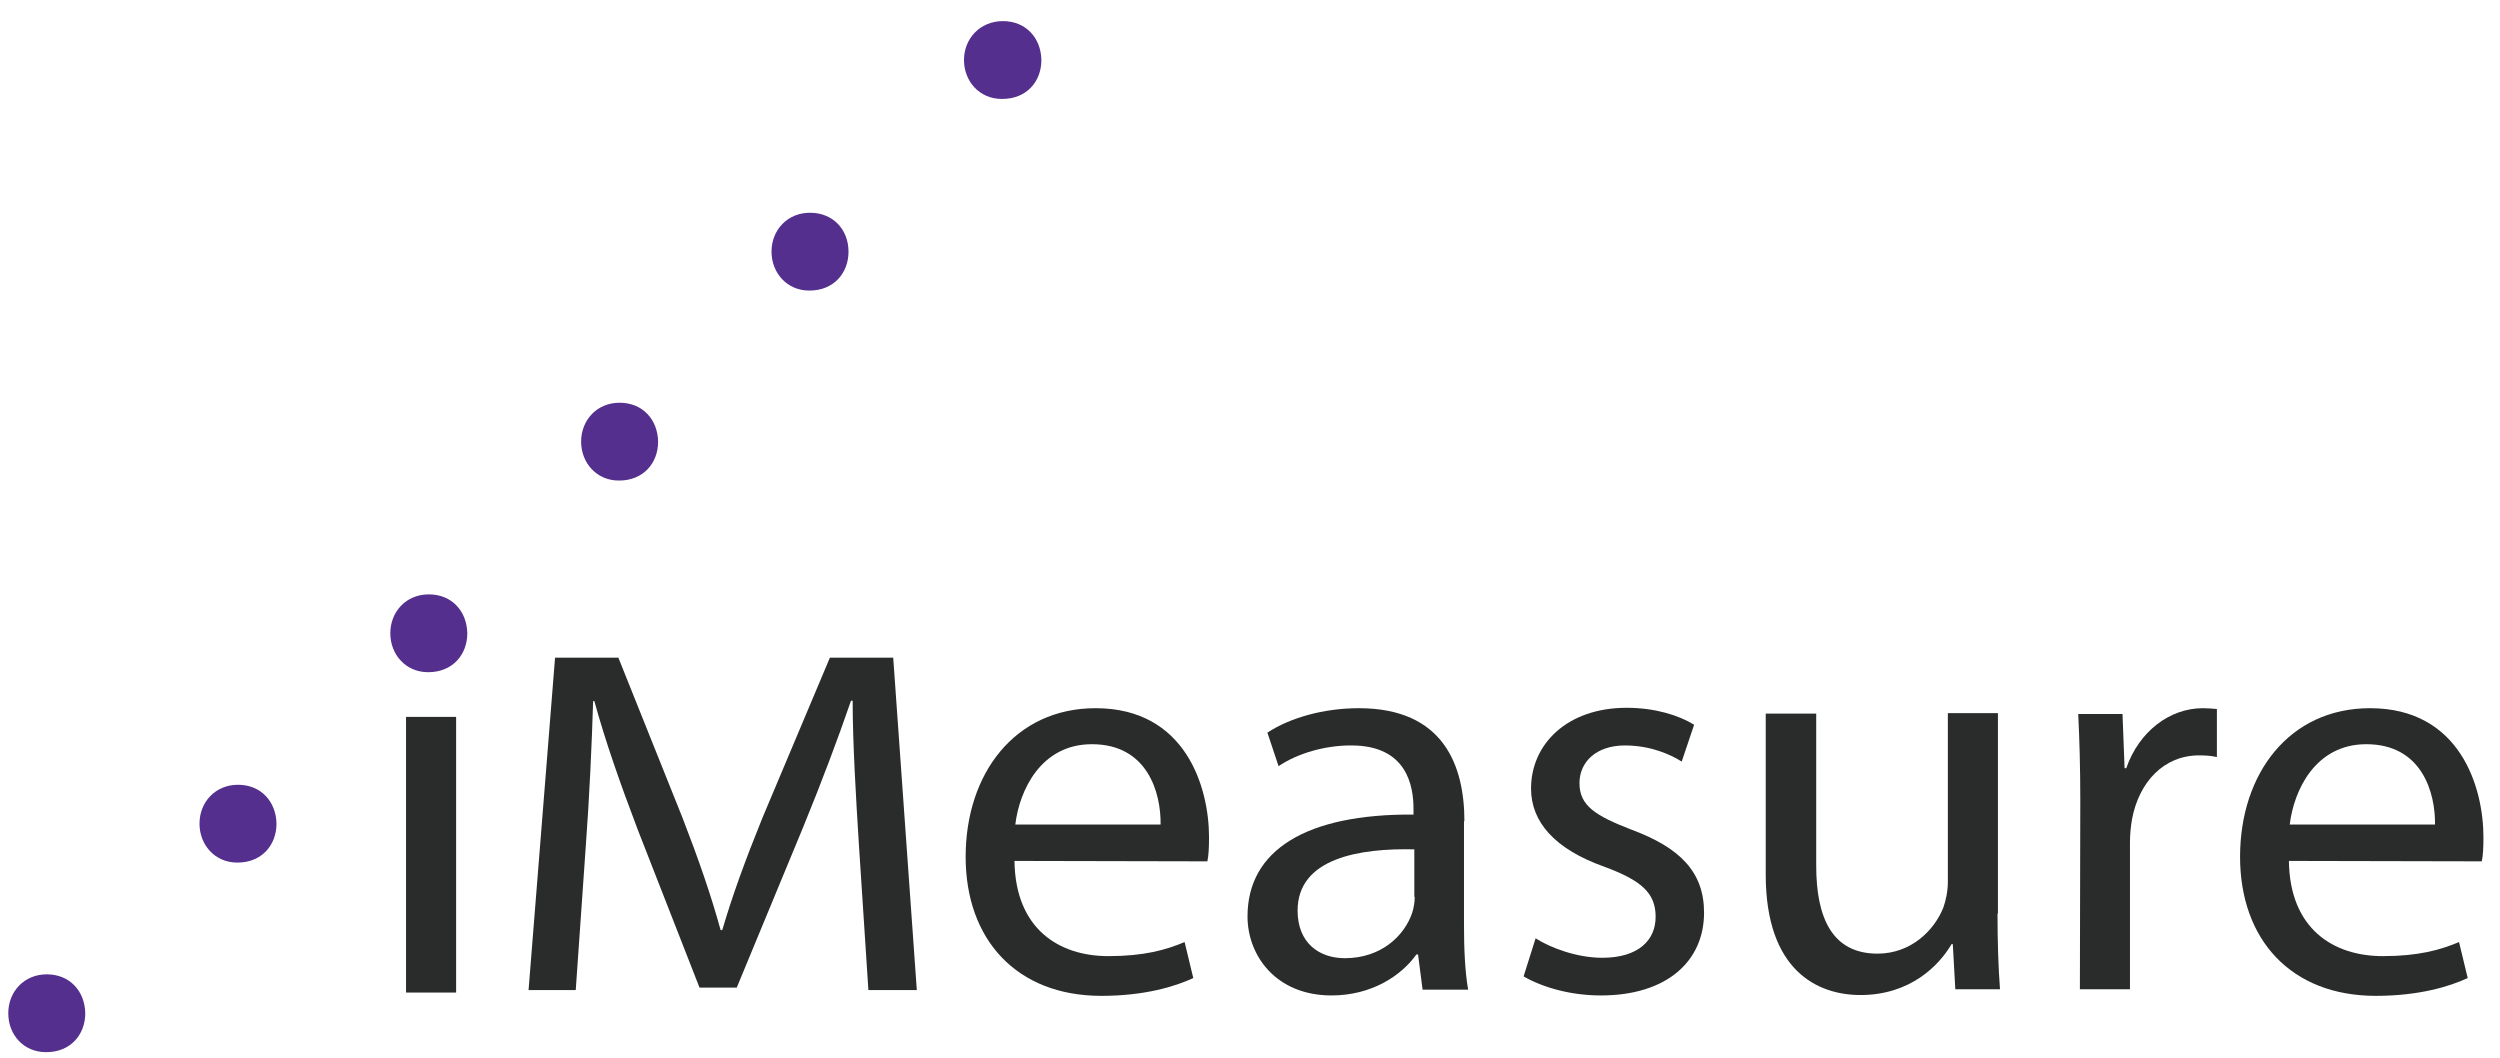
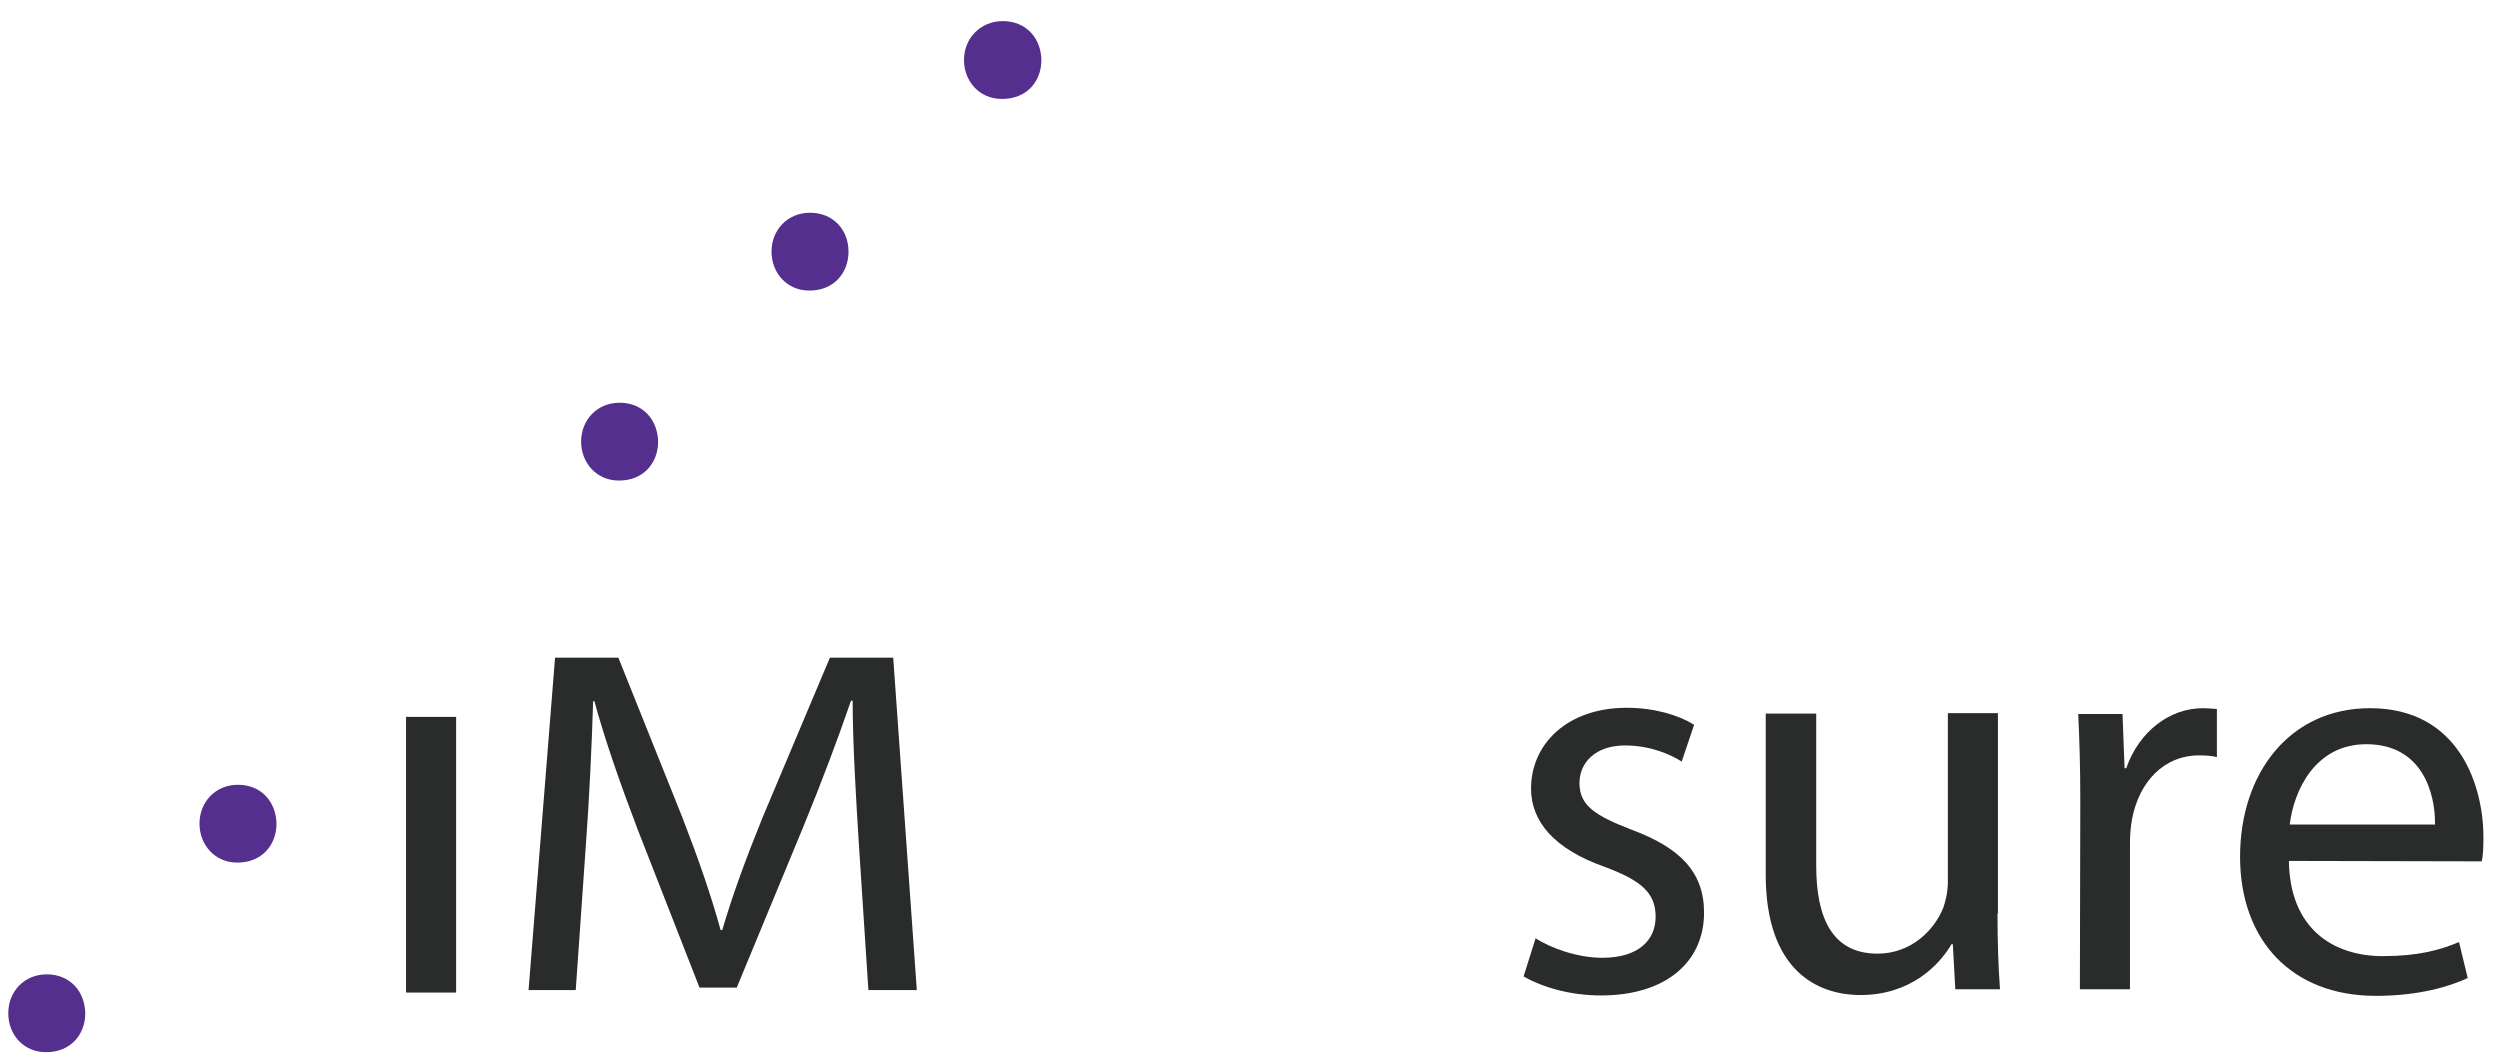
<svg xmlns="http://www.w3.org/2000/svg" version="1.1" id="レイヤー_1" x="0px" y="0px" viewBox="0 0 604 255.6" style="enable-background:new 0 0 604 255.6;" xml:space="preserve">
  <style type="text/css">
	.st0{fill:#542F8E;}
	.st1{fill:#2A2B2B;}
</style>
  <g>
    <g>
      <g>
-         <path class="st0" d="M103.4,162.4c-5.4,0-9.1-4.3-9.1-9.4c0-5.2,3.8-9.4,9.3-9.4c5.6,0,9.2,4.1,9.3,9.4c0,5.2-3.6,9.4-9.4,9.4     H103.4z" />
        <path class="st0" d="M149.5,116.1c-5.4,0-9.1-4.3-9.1-9.4c0-5.2,3.8-9.4,9.3-9.4c5.6,0,9.2,4.1,9.3,9.4c0,5.2-3.6,9.4-9.4,9.4     H149.5z" />
        <path class="st0" d="M57.3,208.4c-5.4,0-9.1-4.3-9.1-9.4c0-5.2,3.8-9.4,9.3-9.4c5.6,0,9.2,4.1,9.3,9.4c0,5.2-3.6,9.4-9.4,9.4     H57.3z" />
        <path class="st0" d="M11.1,254.2c-5.4,0-9.1-4.2-9.1-9.4c0-5.2,3.8-9.4,9.3-9.4c5.6,0,9.2,4.1,9.3,9.4c0,5.2-3.6,9.4-9.4,9.4     H11.1z" />
        <path class="st0" d="M195.5,70.2c-5.4,0-9.1-4.3-9.1-9.4c0-5.2,3.8-9.4,9.3-9.4c5.6,0,9.3,4.1,9.3,9.4c0,5.2-3.6,9.4-9.4,9.4     H195.5z" />
        <path class="st0" d="M242,23.9c-5.4,0-9.1-4.3-9.1-9.4c0-5.2,3.9-9.4,9.4-9.4c5.6,0,9.2,4.1,9.3,9.4c0,5.2-3.6,9.4-9.4,9.4H242z" />
        <path class="st1" d="M207.5,203.9c-0.7-11.1-1.5-24.6-1.5-34.6h-0.4c-3.2,9.3-7,19.4-11.5,30.4L178,238.6h-9l-14.9-38.1     c-4.3-11.3-7.9-21.6-10.5-31.1h-0.3c-0.3,10-0.9,23.4-1.8,35.4l-2.4,34.4h-11.4l6.4-80.3h15.3l15.5,38.7     c3.8,9.8,6.9,18.7,9.2,27.1h0.4c2.4-8.2,5.6-17,9.7-27.1l16.3-38.7h15.3l5.7,80.3h-11.7L207.5,203.9z" />
-         <path class="st1" d="M245.3,199.2c1-8.3,6.2-19.4,18.5-19.4c13.5,0,16.7,11.8,16.6,19.4H245.3z M291.7,208.1     c0.3-1.4,0.4-3.3,0.4-5.8c0-12.2-5.7-31.2-27.4-31.2c-19.5,0-31.4,15.8-31.4,35.9c0,20,12.3,33.6,32.8,33.6     c10.5,0,17.9-2.3,22.2-4.3l-2.1-8.7c-4.5,1.9-9.8,3.4-18.4,3.4c-12.1,0-22.5-6.7-22.7-23L291.7,208.1z" />
-         <path class="st1" d="M341.8,216.7c0,1.1-0.2,2.5-0.6,3.8c-1.9,5.6-7.5,11-16.3,11c-6.1,0-11.4-3.6-11.4-11.5     c0-12.7,15-15.1,28.2-14.8V216.7z M353.8,198.4c0-13.4-5-27.3-25.5-27.3c-8.5,0-16.6,2.3-22.1,5.9l2.7,8.1c4.6-3.1,11.2-5,17.4-5     c13.7-0.1,15.2,9.9,15.2,15.3v1.4c-25.9-0.2-40.1,8.6-40.1,24.6c0,9.5,6.9,19.1,20.3,19.1c9.6,0,16.8-4.7,20.5-9.9h0.4l1.1,8.5     h11c-0.8-4.6-1-10.2-1-15.9V198.4z" />
        <path class="st1" d="M371,226.7c3.6,2.3,10,4.7,16.1,4.7c8.8,0,12.9-4.3,12.9-9.9c0-5.8-3.5-8.8-12.4-12.1     c-12.1-4.3-17.7-10.9-17.7-18.9c0-10.7,8.7-19.5,23.1-19.5c6.8,0,12.6,1.8,16.3,4.1l-3,8.9c-2.5-1.6-7.4-3.9-13.7-3.9     c-7.1,0-11,4.1-11,9.1c0,5.5,3.9,7.9,12.7,11.3c11.5,4.3,17.4,10.1,17.4,20c0,11.8-9.1,20-24.9,20c-7.3,0-14-1.9-18.7-4.6     L371,226.7z" />
        <path class="st1" d="M482.6,220.7c0,7,0.2,13,0.6,18.3h-10.8l-0.6-10.9h-0.3c-3.1,5.3-10.1,12.3-22,12.3     c-10.4,0-22.9-5.9-22.9-29.1v-38.9h12.2v36.8c0,12.6,3.9,21.2,14.8,21.2c8.1,0,13.7-5.6,15.9-11.1c0.6-1.7,1.1-3.9,1.1-6.2v-40.8     h12.1V220.7z" />
        <path class="st1" d="M502.6,193.3c0-7.9-0.2-14.6-0.5-20.8h10.7l0.5,13.1h0.4c3.1-8.9,10.5-14.5,18.5-14.5c1.3,0,2.3,0.1,3.4,0.2     v11.6c-1.4-0.3-2.6-0.4-4.3-0.4c-8.5,0-14.5,6.4-16.2,15.4c-0.3,1.7-0.5,3.7-0.5,5.6v35.5h-12.1L502.6,193.3z" />
        <path class="st1" d="M553.2,199.2c1-8.3,6.2-19.4,18.5-19.4c13.5,0,16.7,11.8,16.6,19.4H553.2z M599.6,208.1     c0.3-1.4,0.4-3.3,0.4-5.8c0-12.2-5.7-31.2-27.4-31.2c-19.5,0-31.4,15.8-31.4,35.9c0,20,12.3,33.6,32.8,33.6     c10.5,0,17.9-2.3,22.2-4.3l-2.1-8.7c-4.5,1.9-9.8,3.4-18.4,3.4c-12.1,0-22.5-6.7-22.7-23L599.6,208.1z" />
        <rect x="98.1" y="173.2" class="st1" width="12.1" height="66.6" />
      </g>
    </g>
  </g>
</svg>